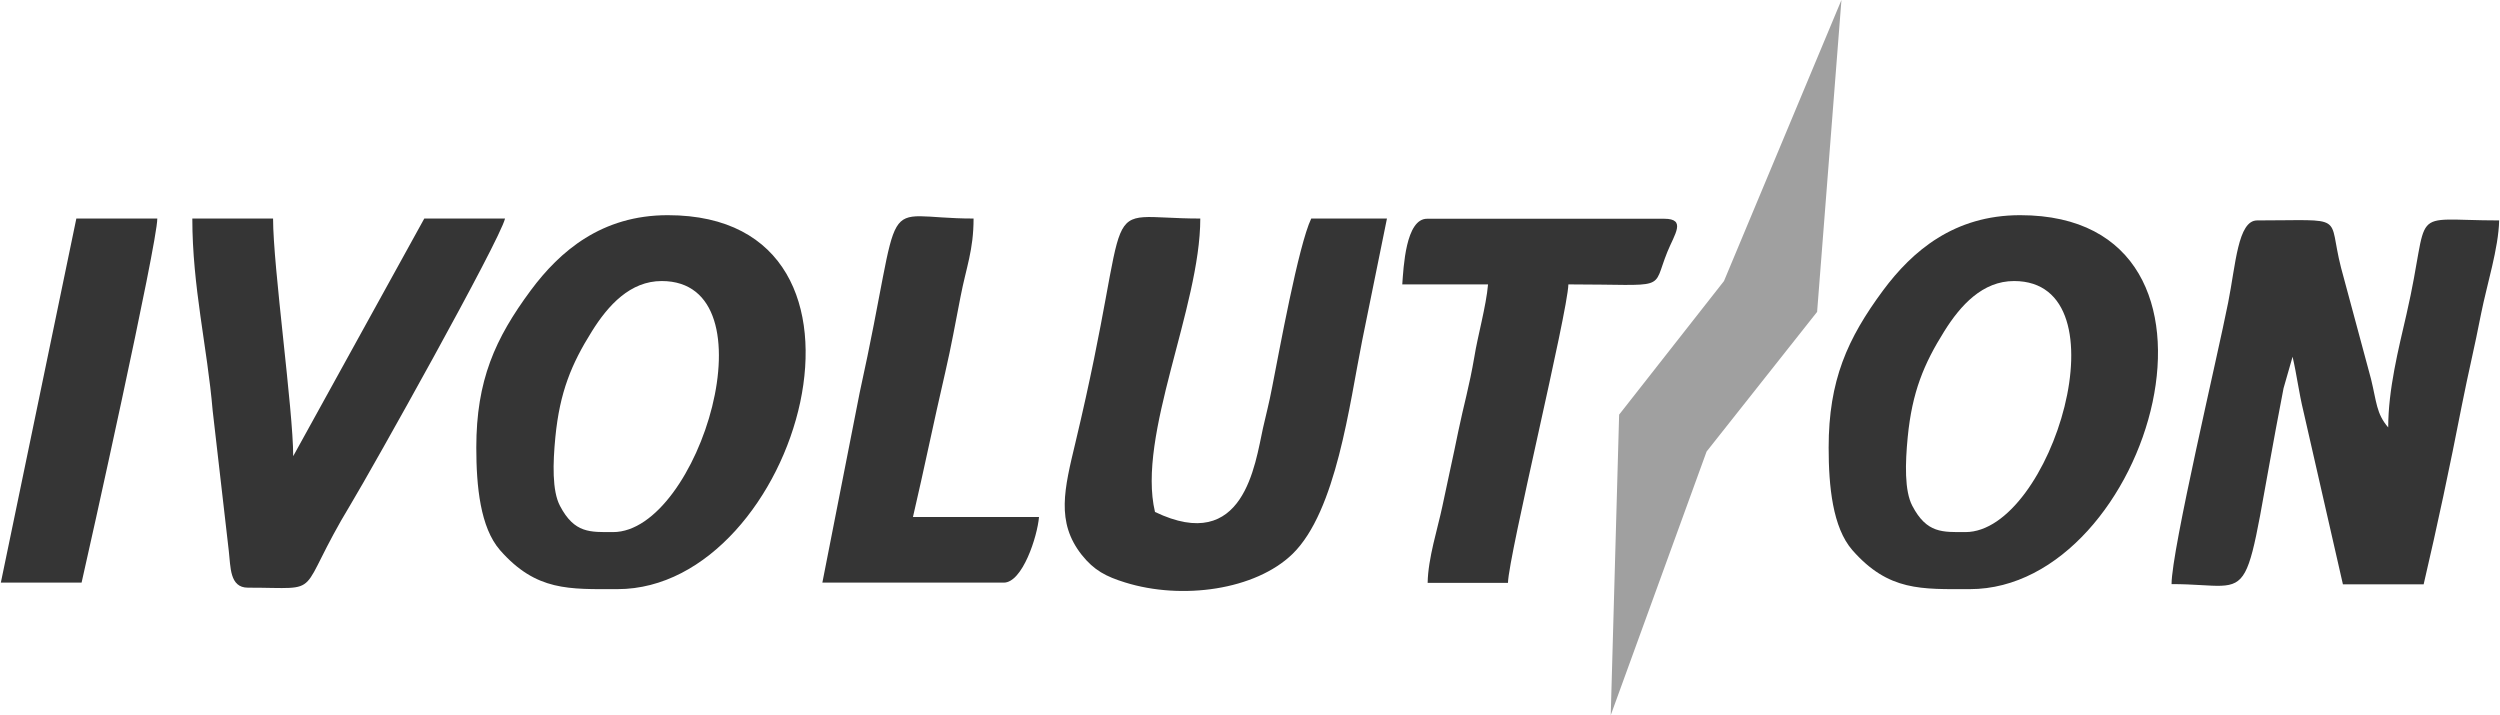
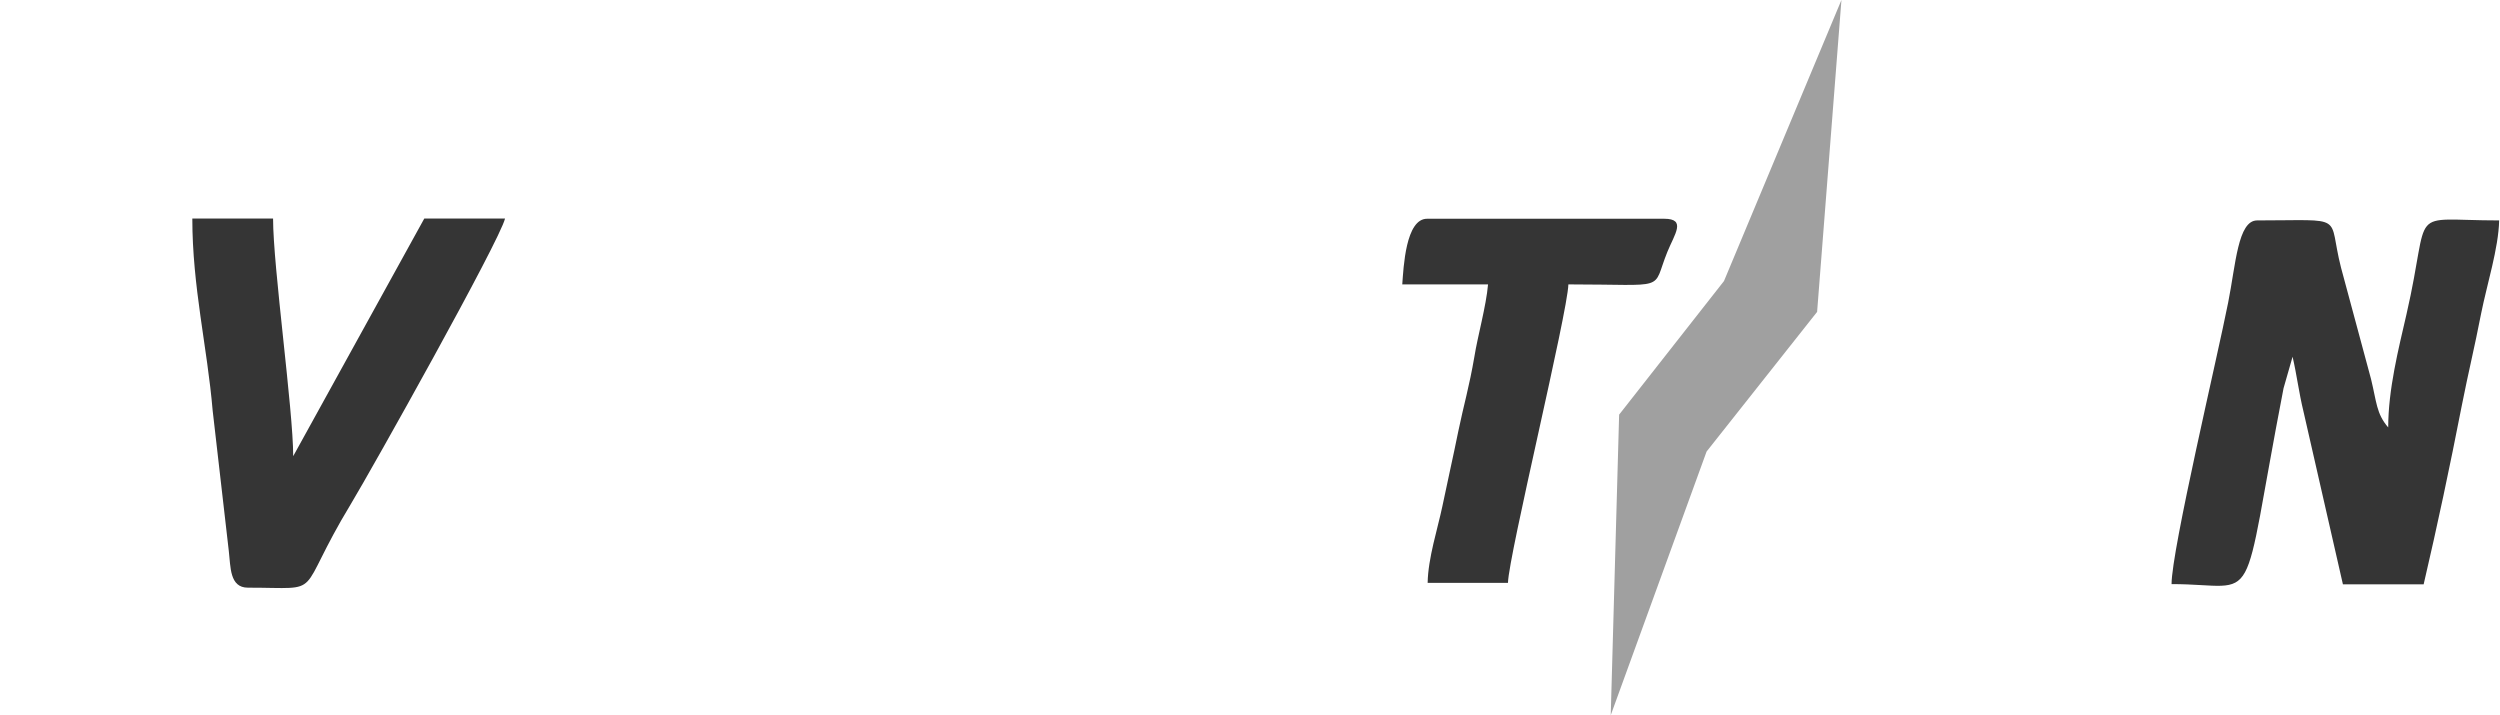
<svg xmlns="http://www.w3.org/2000/svg" version="1.1" id="Capa_1" x="0px" y="0px" viewBox="0 0 1192 341" style="enable-background:new 0 0 1192 341;" xml:space="preserve">
  <style type="text/css">
	.st0{fill-rule:evenodd;clip-rule:evenodd;fill:#353535;}
	.st1{fill-rule:evenodd;clip-rule:evenodd;fill:#A0A0A0;}
</style>
  <g id="Capa_x0020_1">
    <g id="_1573988791392">
-       <path class="st0" d="M661.3,104.2h-36.1c-6.1,12.7-15.3,63.5-18.6,80.2c-1.6,8.4-2.6,11.7-4.4,19.7c-3.8,17.2-9,60.4-51.5,40    c-8.7-36.5,21.6-97.6,21.6-139.9c-51.9,0-30.1-16.4-59.5,106.7c-5.3,22.2-9.4,38,3,53.7c5.9,7.4,11.6,10.3,20.6,13.1    c27.2,8.5,62.2,3.6,79.9-13.6c20.9-20.4,27.1-71.3,33.2-101.8L661.3,104.2L661.3,104.2z" />
      <path class="st0" d="M118.2,280.2c37.7,0,21.8,5.2,49.1-39.9c9.9-16.4,71-125.5,73.5-136.1h-38.5l-62.5,113.3    c0-22-9.6-90.3-9.6-113.3H91.7c0,32.6,7.1,61.1,9.7,91.6l7.7,67C110,270.2,109.4,280.2,118.2,280.2L118.2,280.2z" />
      <path class="st0" d="M668.6,135.6h40.9c-0.9,10.4-5,24.9-6.5,34.4c-2.5,14.6-5.1,23.1-7.7,35.7c-2.6,12.9-5,23.2-7.6,35.8    c-2.2,10.5-6.8,24.6-7,36.4H719c0.3-13,28.5-129,28.8-142.3c48.5,0,39.5,3.5,47.2-15.5c3.4-8.4,9.2-15.8-1.5-15.8h-113    C670.2,104.2,669.2,127.6,668.6,135.6L668.6,135.6z" />
-       <path class="st0" d="M392.1,277.8h86.5c8.9,0,16-21.9,16.8-31.3h-60.1c5.4-23.1,9.8-44.9,15.4-69c3-13,4.7-22.9,7.3-36.1    c2.7-14,6.2-22.1,6.2-37.2c-47.5,0-32.3-17-54.3,83L392.1,277.8L392.1,277.8z" />
-       <path class="st0" d="M0.4,277.8h38.5c3.1-13.4,36.1-161.7,36.1-173.6H36.4L0.4,277.8z" />
-       <path class="st0" d="M871.9,213.4c0,18.5,1.9,38.1,11.3,48.9c17.3,19.7,33,18.6,56,18.6c86.3,0,138.1-178.3,24-178.3    c-31.5,0-51.4,17.1-65.3,35.8C880.8,161.5,871.9,181.4,871.9,213.4L871.9,213.4z M909.6,208.4c-1.2,12.4-1.6,25.6,2.2,32.8    c6.9,13.2,14.5,12.5,25.3,12.5c41,0,77.3-119.7,23.2-119.7c-15,0-25.5,11.5-33.3,24C917.3,173.5,911.7,186.9,909.6,208.4    L909.6,208.4z" />
      <path class="st0" d="M1035.4,278.5c43.4,0,32.2,16,53.4-93.4l4.3-15c2,8.5,3,17.1,5.2,26.1l18.8,82.4h38.5    c6.6-28.3,12.4-55.6,18.2-85.3c3.2-16.2,6-27.3,9.2-43.8c2.8-14,8.3-31.1,8.6-44.4c-45,0-32.1-7.8-44.2,44.8    c-3.8,16.5-8.7,35.8-8.7,53.9c-5.7-6.6-5.5-12.1-8.2-23.1l-14.3-53.1c-6.6-25.8,3.3-22.5-40-22.5c-9.2,0-10.2,21.1-13.8,39.1    C1057.4,169.6,1035.4,262.3,1035.4,278.5L1035.4,278.5z" />
      <polygon class="st1" points="866.4,148.7 878,0 822,134 772,197.7 768,341 813.7,215.3   " />
-       <path class="st0" d="M227.1,213.4c0,18.5,1.9,38.1,11.3,48.9c17.3,19.7,33,18.6,56,18.6c86.3,0,138.1-178.3,24-178.3    c-31.5,0-51.4,17.1-65.3,35.8C236,161.5,227.1,181.4,227.1,213.4L227.1,213.4z M264.8,208.4c-1.2,12.4-1.6,25.6,2.2,32.8    c6.9,13.2,14.5,12.5,25.3,12.5c41,0,77.3-119.7,23.2-119.7c-15,0-25.5,11.5-33.3,24C272.5,173.5,266.9,186.9,264.8,208.4    L264.8,208.4z" />
    </g>
  </g>
</svg>